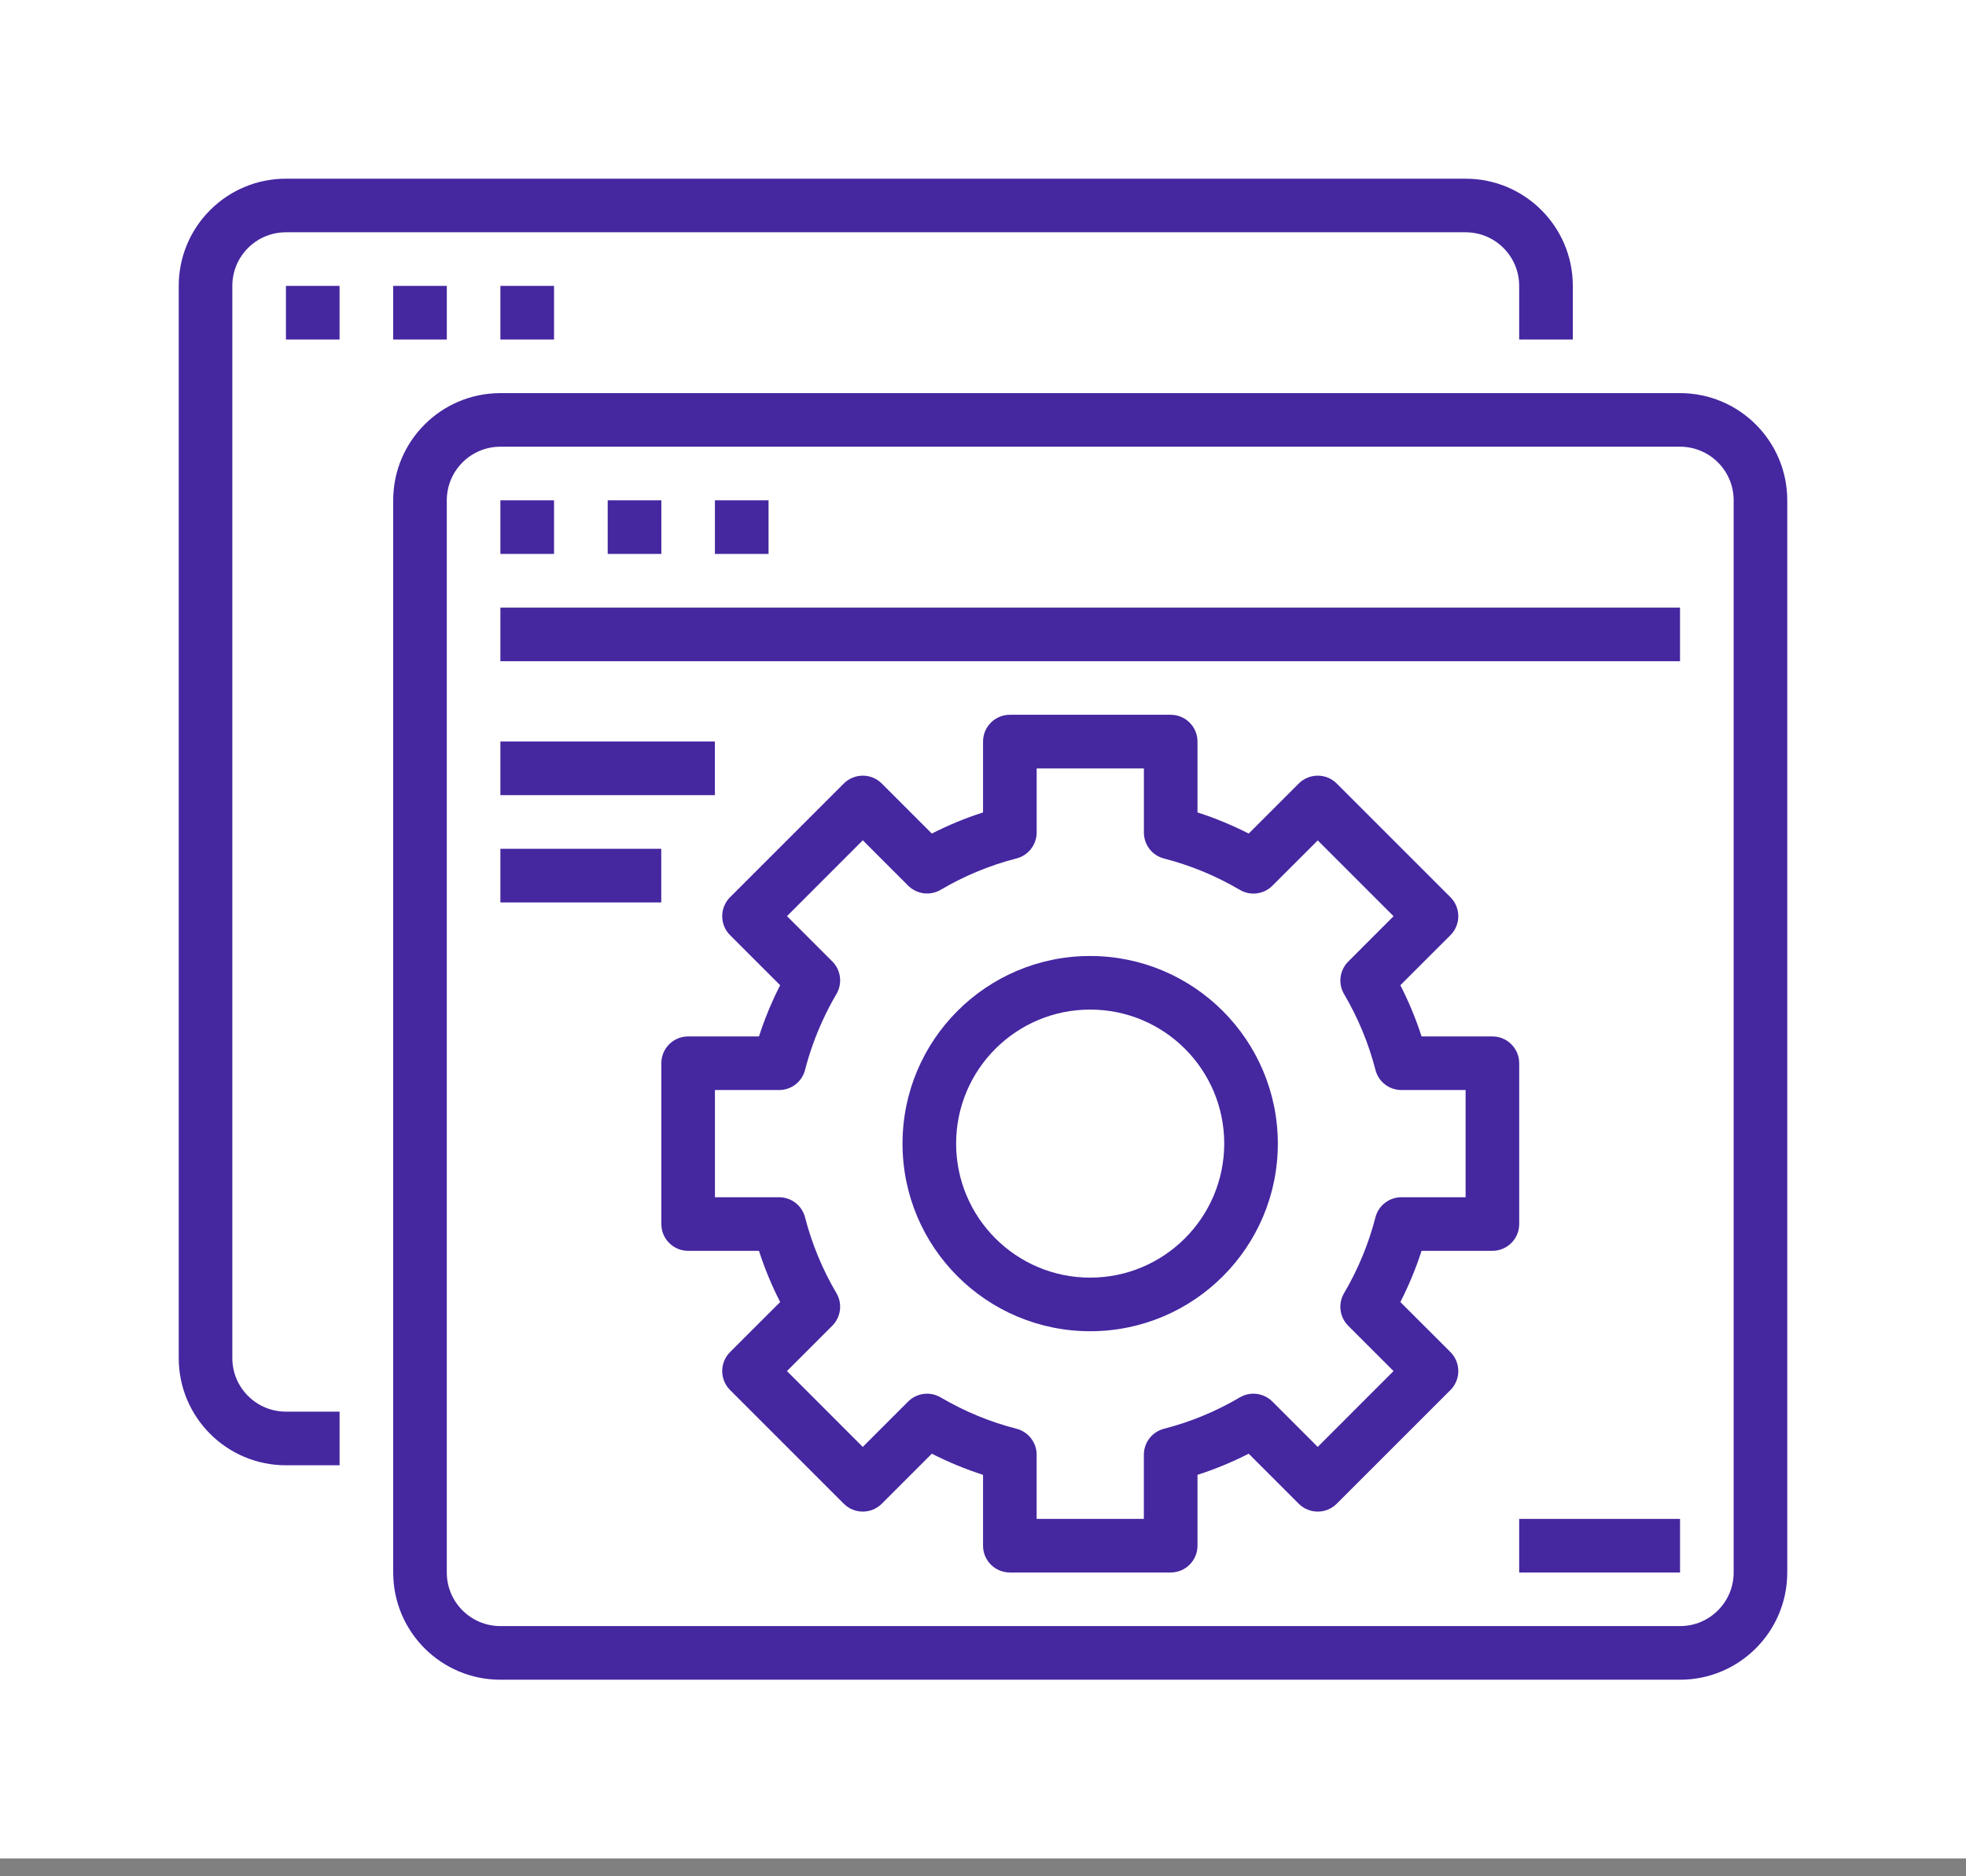
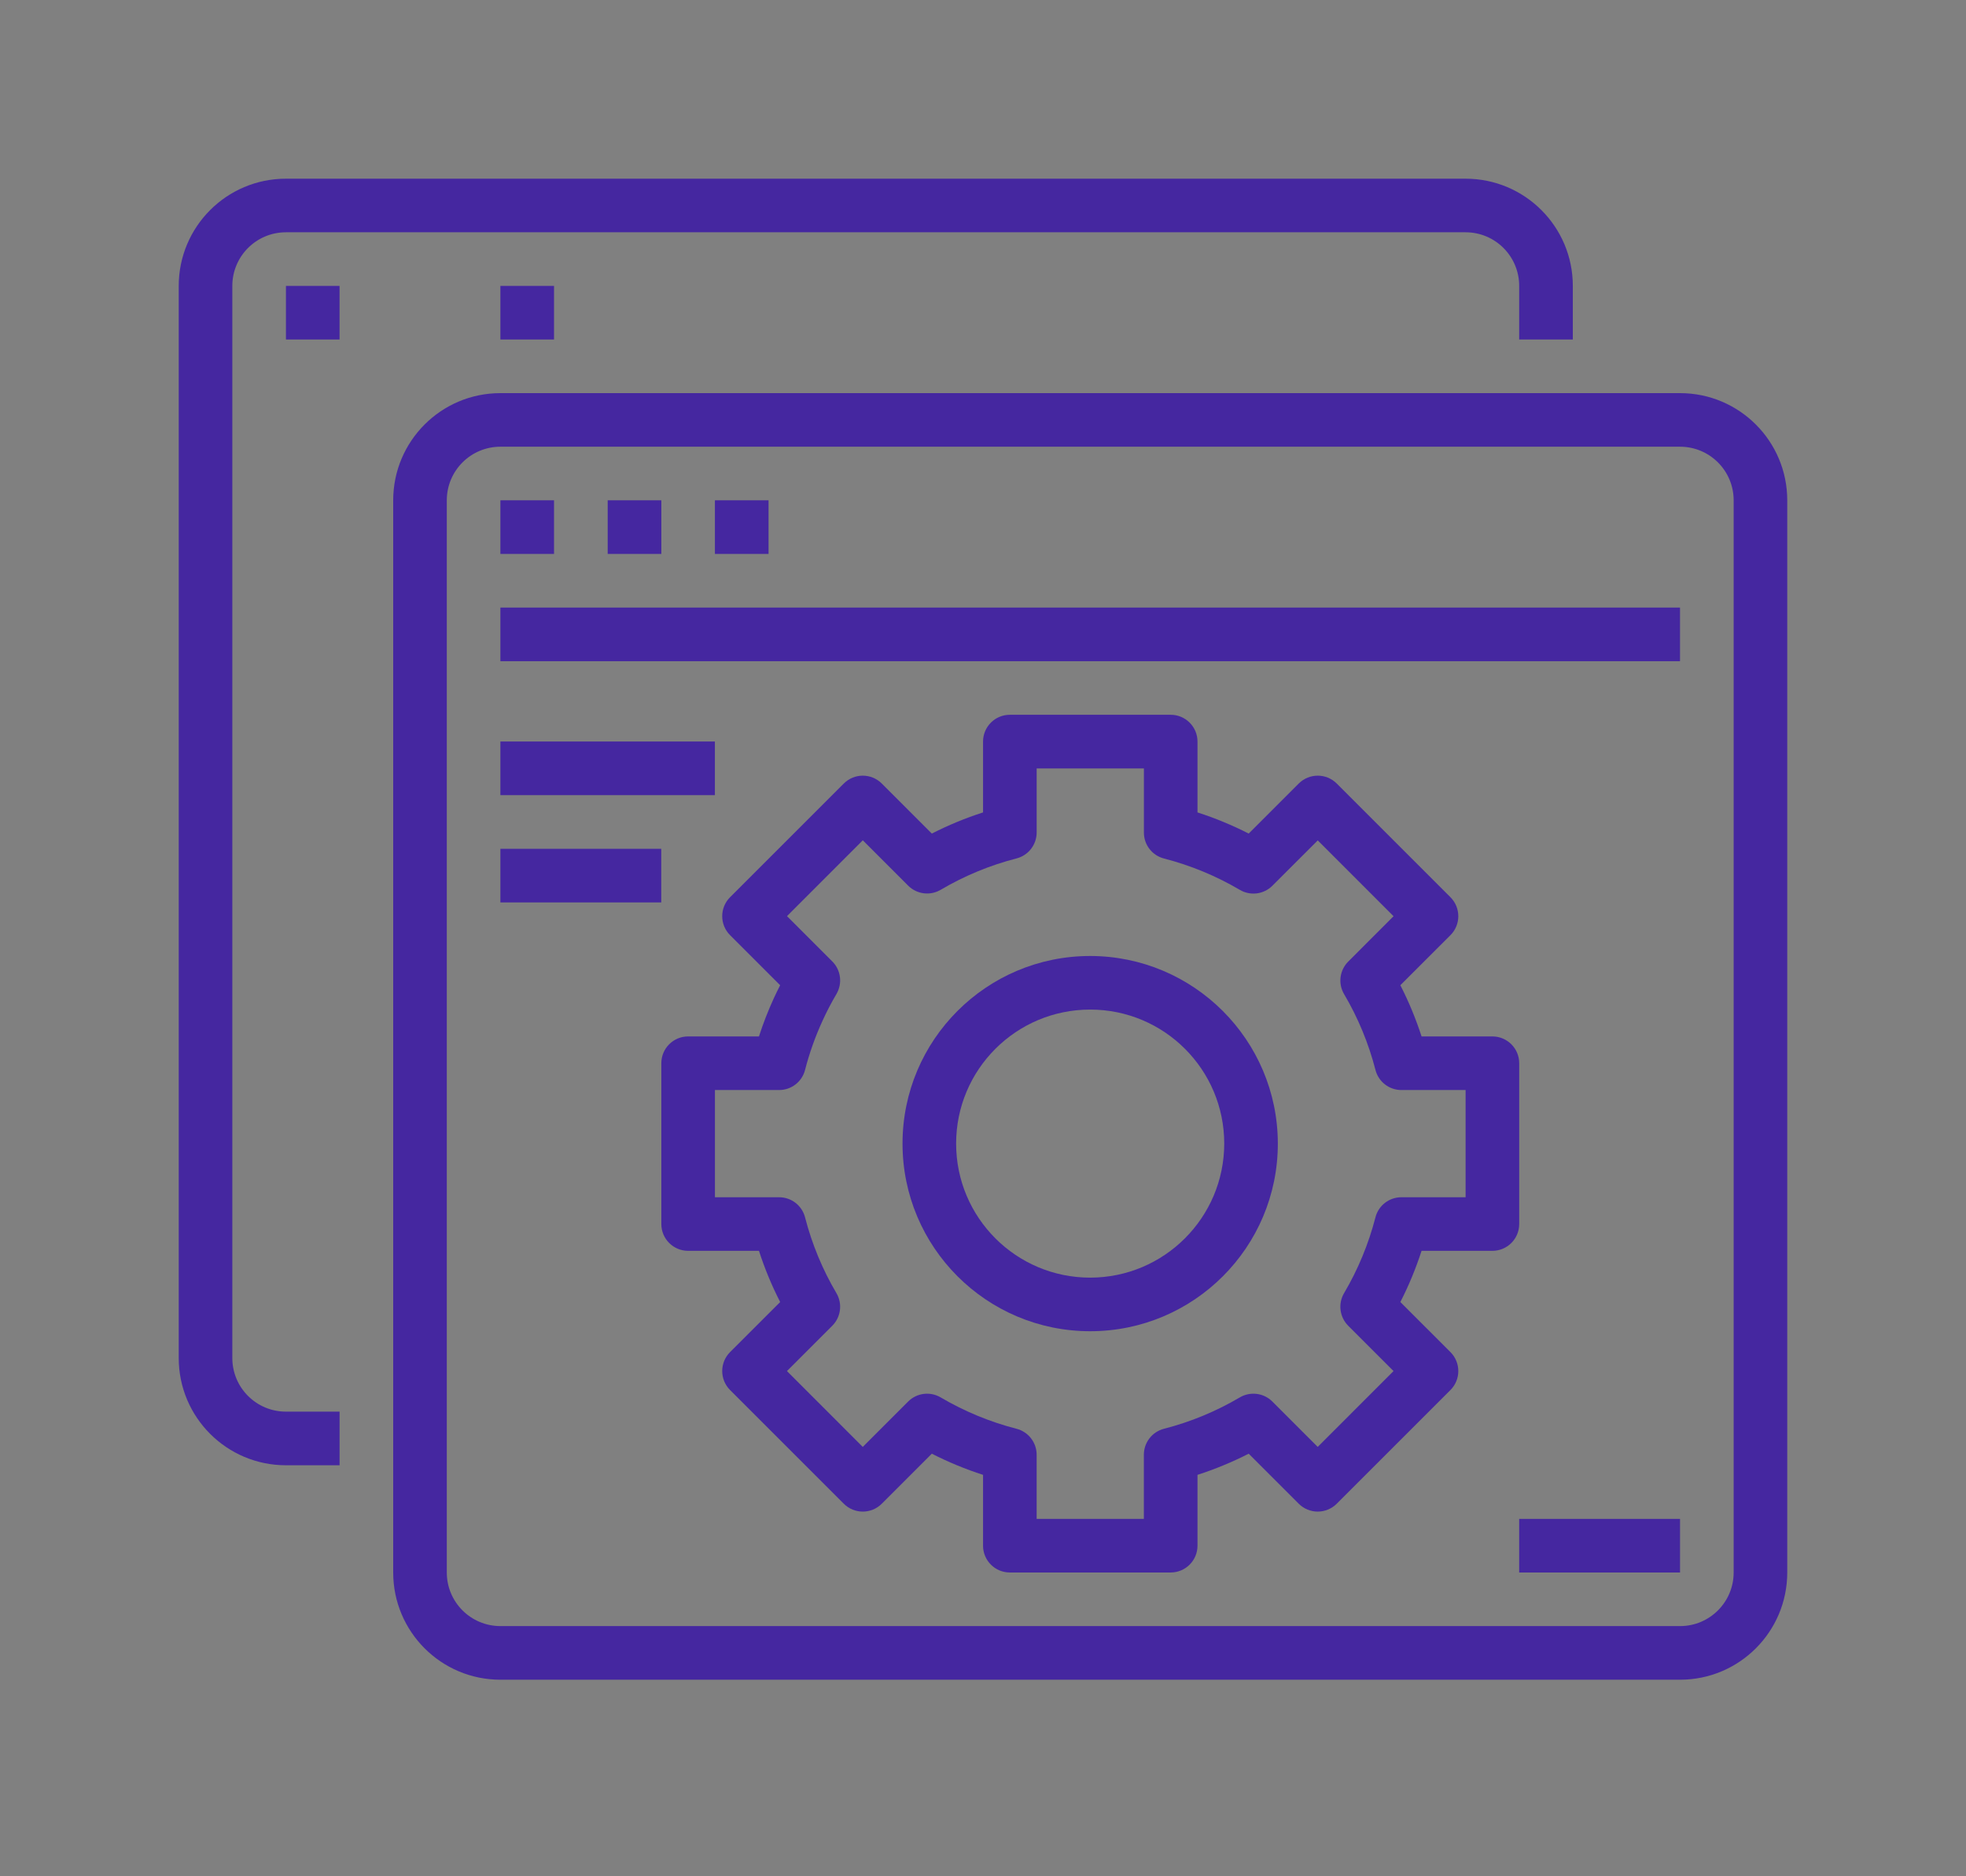
<svg xmlns="http://www.w3.org/2000/svg" width="88" height="84" viewBox="0 0 88 84" fill="none">
  <rect x="0" y="0" width="88" height="84" fill="#808080" stroke="none" />
-   <rect width="87.999" height="83.2" fill="white" />
  <path d="M12.8 65.599H15.2V63.198H12.8C11.473 63.198 10.399 62.124 10.399 60.798V12.8C10.399 11.473 11.473 10.399 12.8 10.399H65.6C66.926 10.399 68 11.473 68 12.8V15.2H70.401V12.8C70.401 10.149 68.252 8 65.601 8H12.8C10.149 7.999 8 10.149 8 12.8V60.799C8 63.45 10.149 65.599 12.8 65.599Z" fill="#4527A0" />
  <path d="M12.799 12.799H15.199V15.199H12.799V12.799Z" fill="#4527A0" />
-   <path d="M17.6 12.799H20V15.199H17.6V12.799Z" fill="#4527A0" />
  <path d="M22.398 12.799H24.799V15.199H22.398V12.799Z" fill="#4527A0" />
  <path d="M17.6 70.4C17.6 73.051 19.748 75.2 22.399 75.2H75.2C77.85 75.2 79.999 73.051 79.999 70.4V22.399C79.999 19.748 77.85 17.6 75.2 17.6H22.399C19.748 17.6 17.6 19.748 17.6 22.399V70.399V70.4ZM19.999 22.399C19.999 21.073 21.073 19.999 22.399 19.999H75.2C76.526 19.999 77.6 21.073 77.6 22.399V70.399C77.6 71.725 76.526 72.799 75.2 72.799H22.399C21.073 72.799 19.999 71.725 19.999 70.399V22.399Z" fill="#4527A0" />
  <path d="M22.398 22.398H24.799V24.799H22.398V22.398Z" fill="#4527A0" />
  <path d="M27.201 22.398H29.602V24.799H27.201V22.398Z" fill="#4527A0" />
  <path d="M32 22.398H34.401V24.799H32V22.398Z" fill="#4527A0" />
  <path d="M22.398 27.201H75.199V29.602H22.398V27.201Z" fill="#4527A0" />
  <path d="M22.398 33.197H31.999V35.598H22.398V33.197Z" fill="#4527A0" />
  <path d="M22.398 38H29.598V40.401H22.398V38Z" fill="#4527A0" />
  <path d="M48.798 42.799C44.159 42.799 40.398 46.559 40.398 51.198C40.398 55.838 44.159 59.598 48.798 59.598C53.437 59.598 57.197 55.838 57.197 51.198C57.192 46.562 53.434 42.804 48.798 42.799ZM48.798 57.199C45.485 57.199 42.797 54.513 42.797 51.198C42.797 47.884 45.483 45.198 48.798 45.198C52.112 45.198 54.798 47.884 54.798 51.198C54.794 54.51 52.111 57.195 48.798 57.199Z" fill="#4527A0" />
  <path d="M68.001 47.599C68.001 46.937 67.463 46.4 66.801 46.4H63.63C63.375 45.611 63.059 44.845 62.681 44.108L64.924 41.866C65.392 41.398 65.392 40.639 64.924 40.169L59.832 35.077C59.363 34.609 58.604 34.609 58.134 35.077L55.893 37.318C55.154 36.942 54.388 36.625 53.601 36.371V33.2C53.601 32.537 53.063 32 52.401 32H45.201C44.539 32 44.002 32.537 44.002 33.2V36.371C43.214 36.625 42.448 36.942 41.709 37.318L39.468 35.077C38.999 34.609 38.24 34.609 37.77 35.077L32.678 40.169C32.21 40.637 32.21 41.397 32.678 41.866L34.92 44.108C34.82 44.305 34.723 44.502 34.632 44.701C34.379 45.254 34.158 45.822 33.972 46.4H30.801C30.139 46.4 29.602 46.937 29.602 47.599V54.8C29.602 55.462 30.139 55.999 30.801 55.999H33.972C34.227 56.788 34.543 57.554 34.921 58.291L32.678 60.533C32.21 61.001 32.21 61.76 32.678 62.23L37.77 67.322C38.239 67.79 38.998 67.79 39.468 67.322L41.709 65.081C42.448 65.457 43.214 65.774 44.002 66.028V69.2C44.002 69.862 44.539 70.399 45.201 70.399H52.401C53.063 70.399 53.601 69.862 53.601 69.2V66.028C54.388 65.774 55.154 65.457 55.893 65.081L58.134 67.322C58.603 67.79 59.362 67.79 59.832 67.322L64.924 62.23C65.392 61.762 65.392 61.002 64.924 60.533L62.681 58.291C63.059 57.554 63.375 56.788 63.63 55.999H66.801C67.463 55.999 68.001 55.462 68.001 54.8V47.599ZM65.6 53.6H62.727C62.18 53.6 61.702 53.97 61.566 54.5C61.259 55.691 60.786 56.834 60.162 57.893C59.884 58.364 59.961 58.965 60.346 59.352L62.376 61.382L58.982 64.777L56.952 62.746C56.565 62.359 55.965 62.283 55.493 62.562C54.434 63.186 53.291 63.66 52.1 63.965C51.57 64.102 51.2 64.58 51.2 65.127V68H46.401V65.127C46.401 64.58 46.031 64.102 45.501 63.965C44.309 63.659 43.168 63.186 42.107 62.562C41.636 62.283 41.036 62.359 40.649 62.746L38.618 64.777L35.225 61.382L37.254 59.352C37.641 58.965 37.717 58.364 37.439 57.893C36.814 56.834 36.342 55.691 36.035 54.5C35.899 53.97 35.421 53.6 34.874 53.6H32.001V48.8H34.874C35.421 48.8 35.899 48.431 36.035 47.9C36.229 47.145 36.491 46.41 36.816 45.701C37.003 45.29 37.211 44.89 37.44 44.502C37.717 44.03 37.641 43.431 37.256 43.045L35.227 41.014L38.62 37.619L40.65 39.65C41.037 40.037 41.638 40.113 42.109 39.834C43.168 39.21 44.311 38.736 45.502 38.431C46.032 38.294 46.402 37.816 46.402 37.269V34.401H51.202V37.273C51.202 37.821 51.571 38.299 52.102 38.435C53.293 38.742 54.434 39.214 55.495 39.838C55.966 40.117 56.566 40.041 56.953 39.654L58.984 37.624L62.377 41.018L60.348 43.049C59.961 43.436 59.885 44.036 60.163 44.507C60.788 45.566 61.26 46.709 61.567 47.9C61.703 48.431 62.181 48.8 62.728 48.8H65.602V53.6H65.6Z" fill="#4527A0" />
  <path d="M68 68H75.2V70.4H68V68Z" fill="#4527A0" />
</svg>